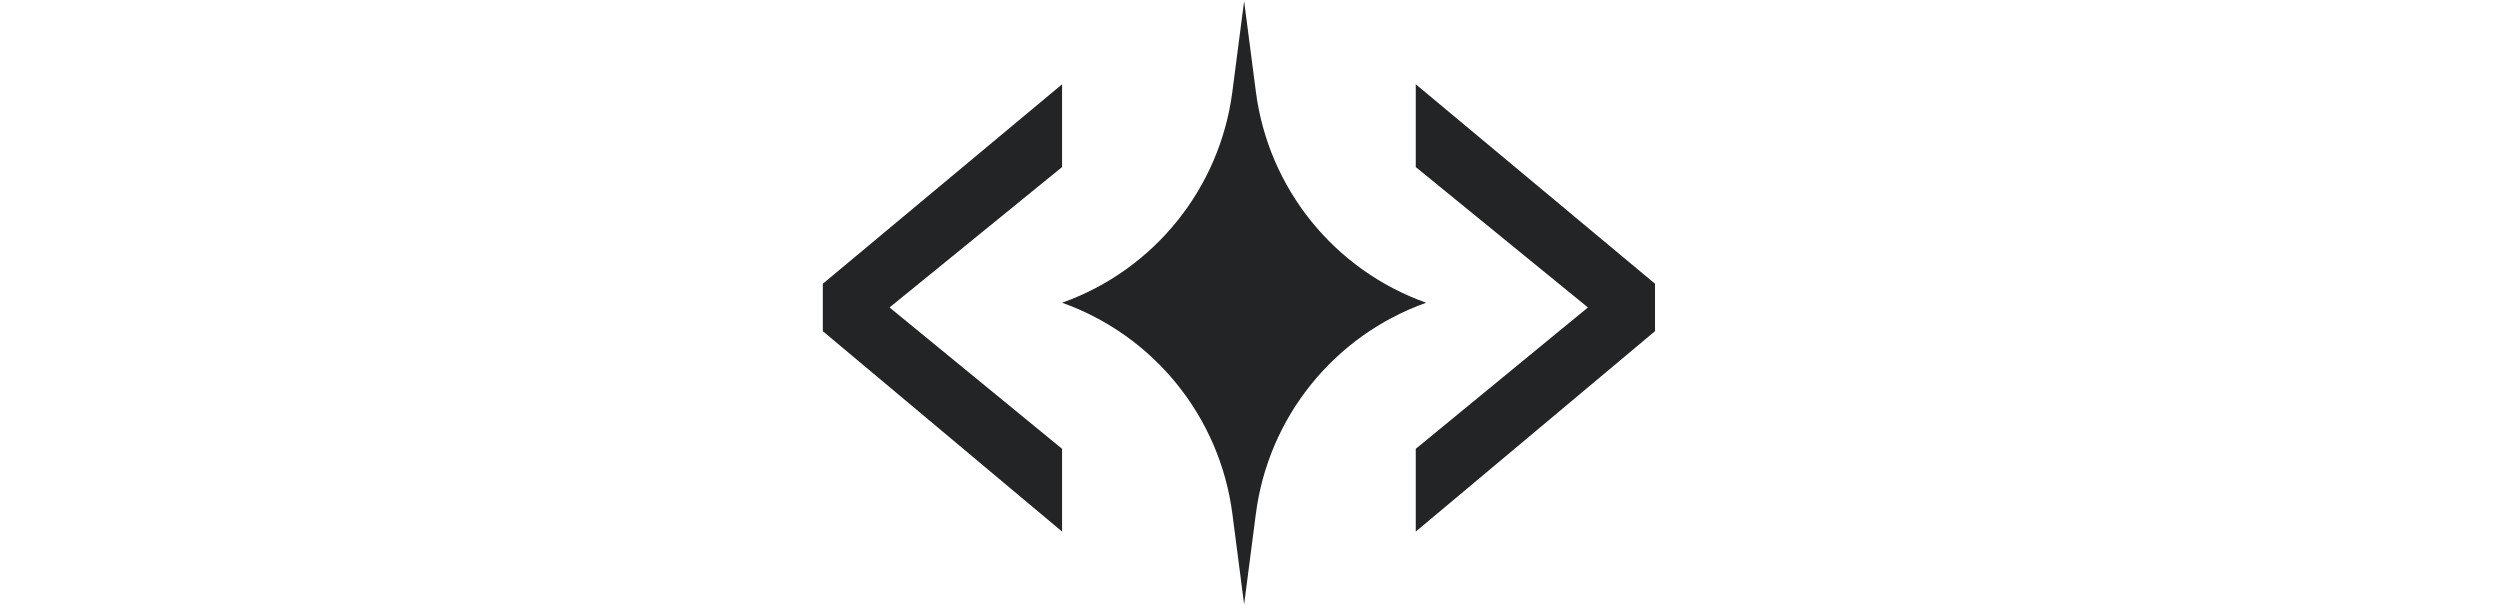
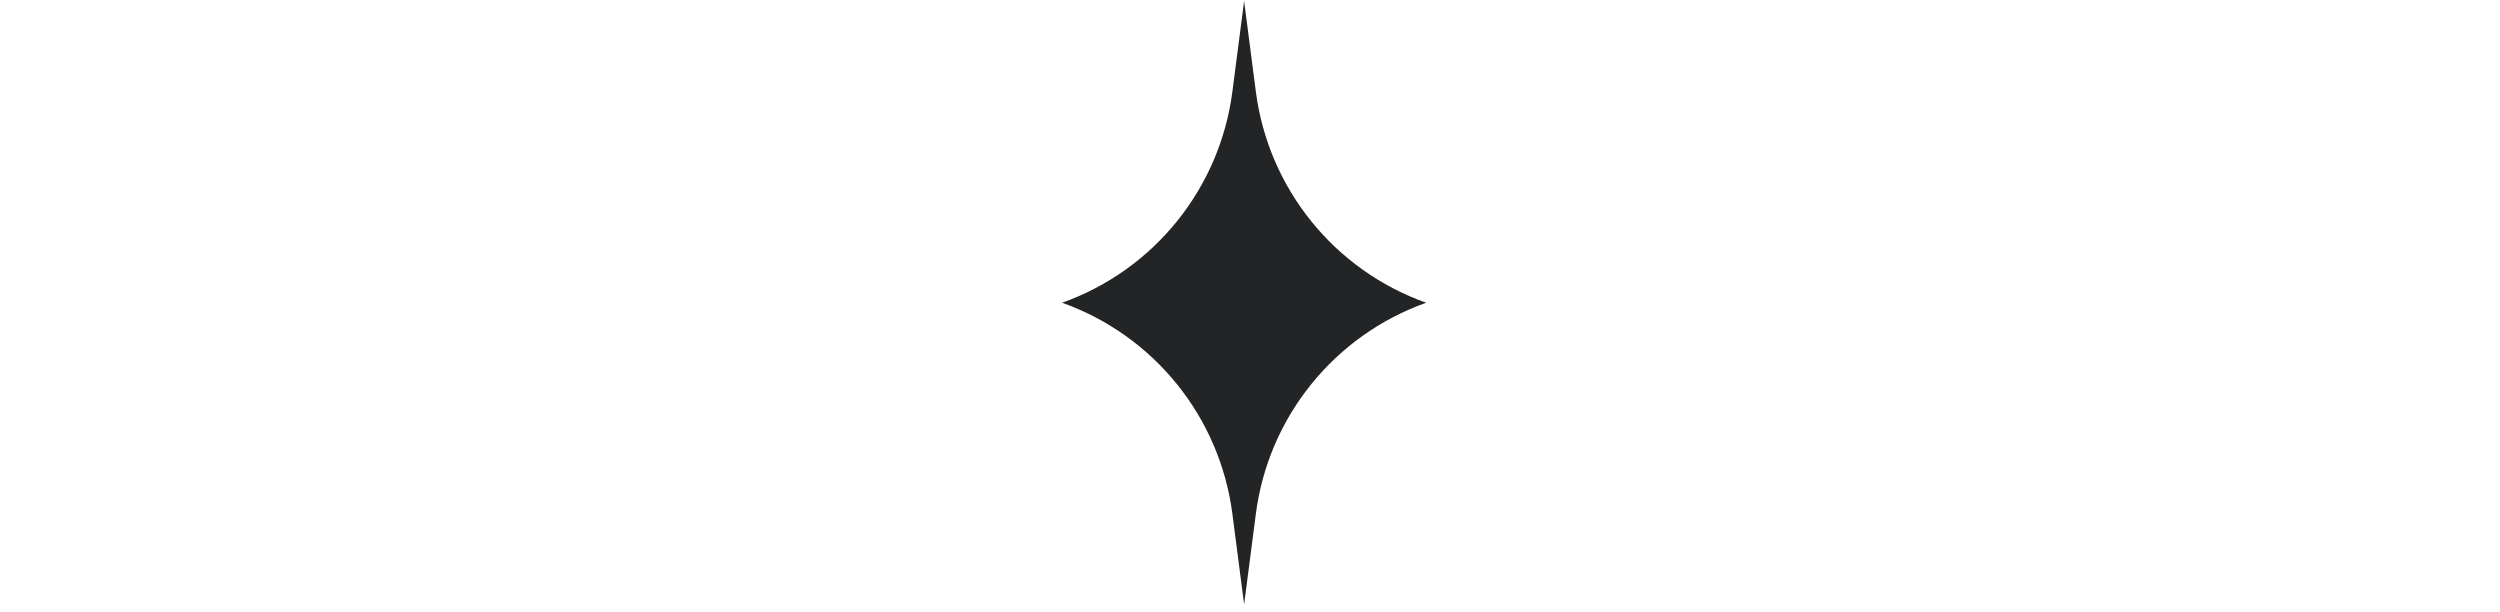
<svg xmlns="http://www.w3.org/2000/svg" width="241" height="59" viewBox="0 0 241 59" fill="none">
-   <path d="M159.543 31.925L136.479 51.245V43.265L153.075 29.639L136.479 16.105V8.125L159.543 27.352V31.925Z" fill="#222425" />
-   <path d="M102.384 51.245L79.32 31.925V27.352L102.384 8.125V16.105L85.751 29.639L102.384 43.265V51.245Z" fill="#222425" />
  <path d="M119.933 0.103L121.065 8.836C122.274 18.167 128.618 26.03 137.482 29.184C128.618 32.338 122.274 40.201 121.065 49.532L119.933 58.265L118.801 49.532C117.592 40.201 111.249 32.338 102.384 29.184C111.249 26.03 117.592 18.167 118.801 8.836L119.933 0.103Z" fill="#222425" />
</svg>